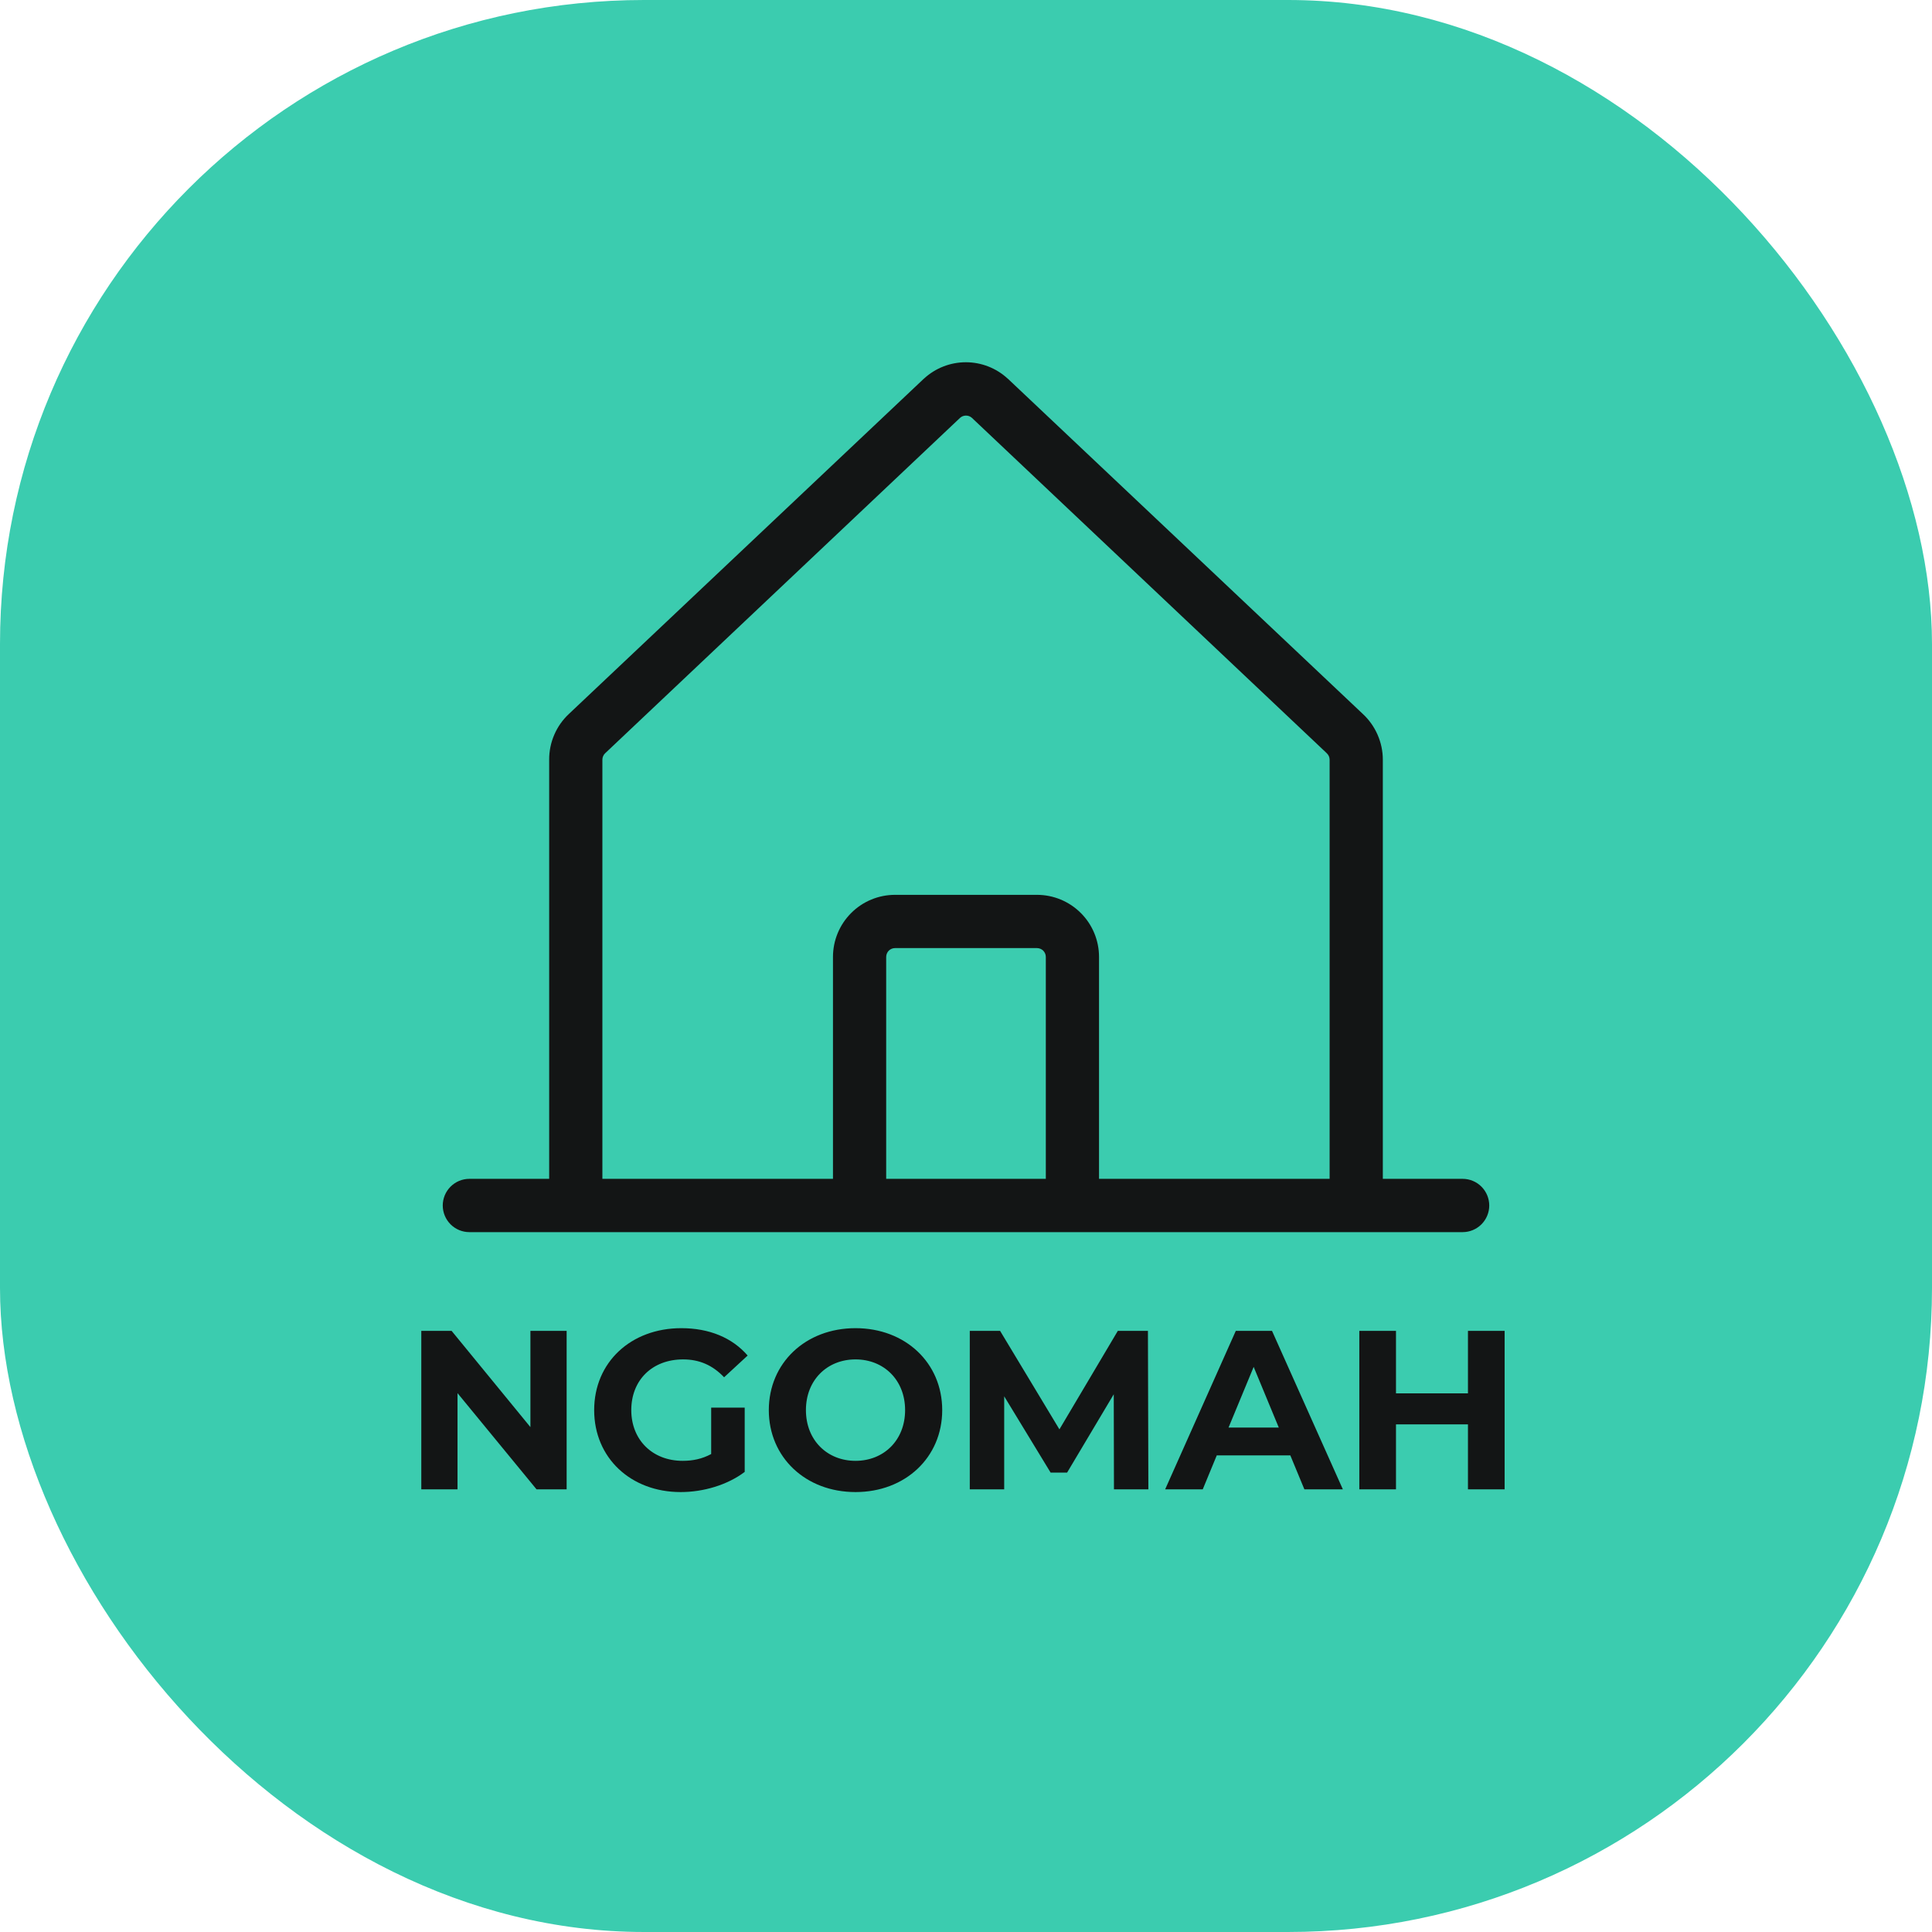
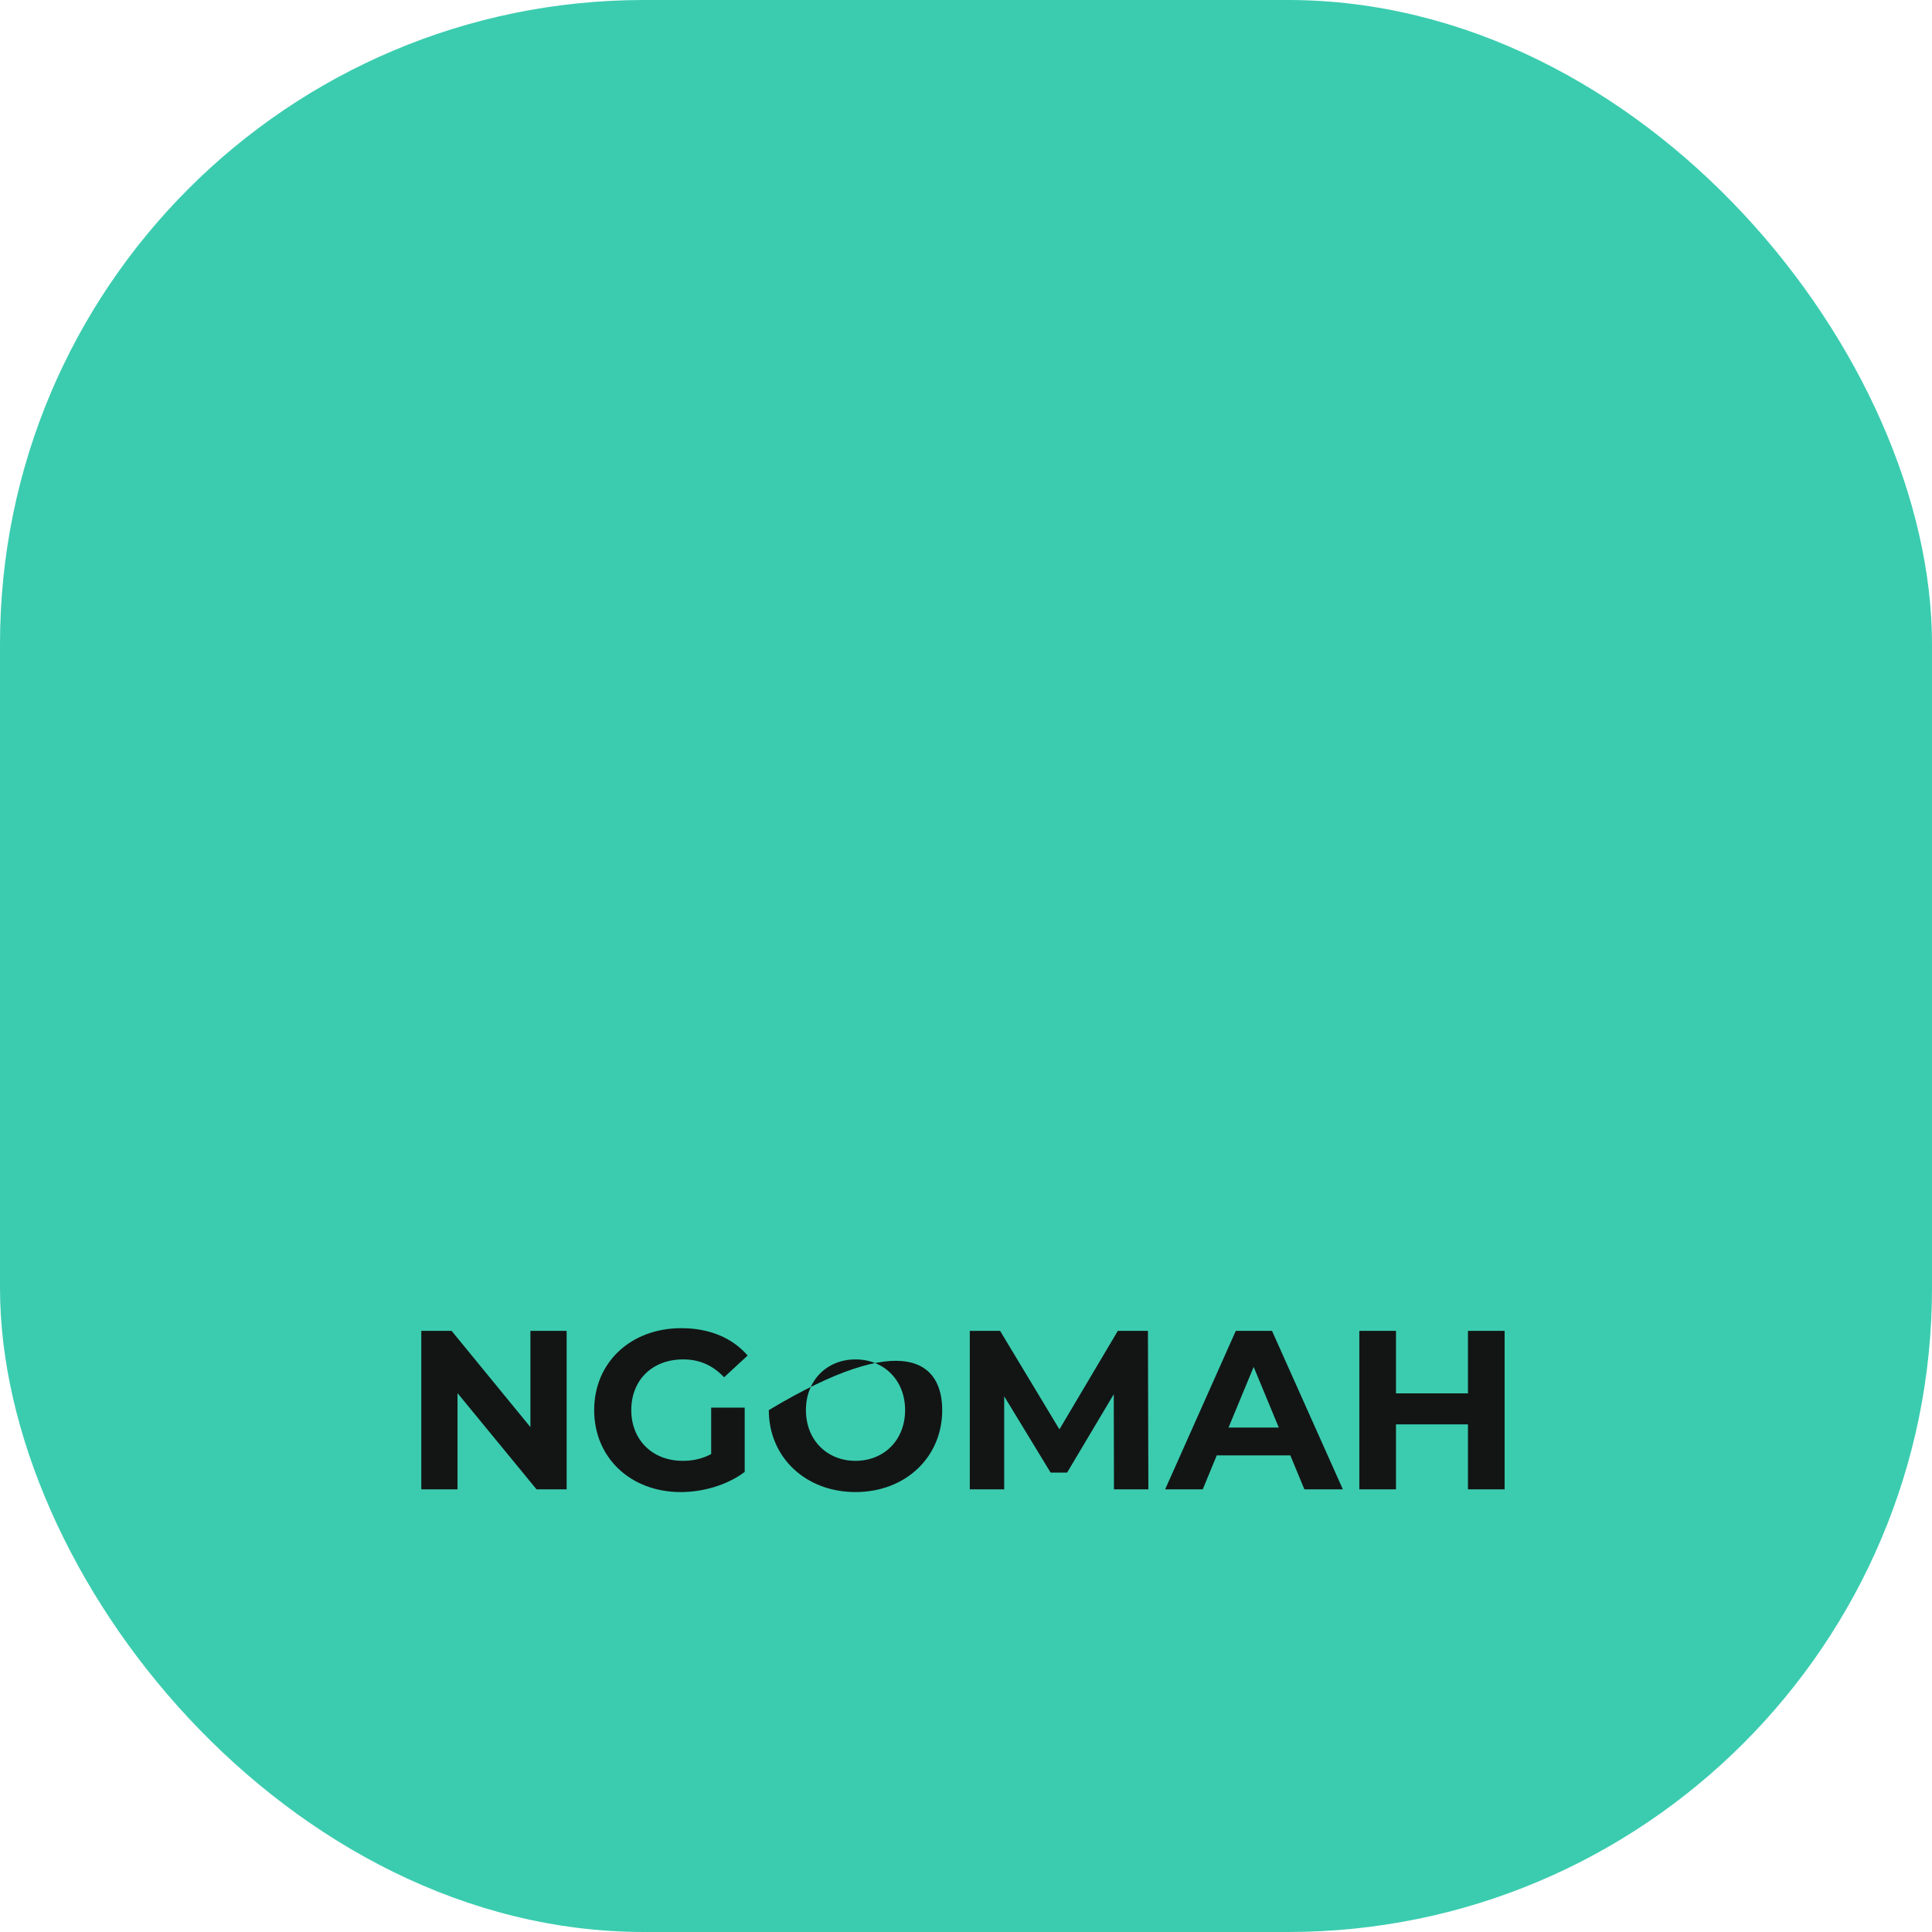
<svg xmlns="http://www.w3.org/2000/svg" width="48" height="48" viewBox="0 0 48 48" fill="none">
  <g clip-path="url(#clip0_100_2)">
    <rect width="48" height="48" rx="16" fill="#3BCCAF" />
-     <path d="M36.339 29.288H34.356V18.874C34.356 18.66 34.311 18.449 34.225 18.253C34.139 18.057 34.014 17.881 33.857 17.736L25.043 9.412L25.033 9.404C24.75 9.144 24.38 9 23.996 9C23.612 9 23.242 9.144 22.959 9.404L22.949 9.412L14.135 17.737C13.979 17.883 13.855 18.058 13.771 18.254C13.686 18.45 13.643 18.661 13.644 18.874V29.288H11.661C11.486 29.288 11.318 29.358 11.194 29.482C11.07 29.606 11 29.775 11 29.95C11 30.125 11.07 30.294 11.194 30.418C11.318 30.542 11.486 30.612 11.661 30.612H36.339C36.514 30.612 36.682 30.542 36.806 30.418C36.93 30.294 37 30.125 37 29.95C37 29.775 36.93 29.606 36.806 29.482C36.682 29.358 36.514 29.288 36.339 29.288ZM14.966 18.874C14.966 18.843 14.972 18.813 14.985 18.785C14.997 18.757 15.015 18.732 15.038 18.711L15.048 18.702L23.855 10.379C23.895 10.344 23.946 10.325 23.999 10.325C24.053 10.325 24.104 10.344 24.144 10.379L32.952 18.703L32.961 18.712C32.984 18.733 33.002 18.758 33.015 18.786C33.027 18.814 33.034 18.844 33.034 18.875V29.288H27.305V23.775C27.305 23.366 27.143 22.973 26.853 22.684C26.564 22.394 26.172 22.232 25.763 22.232H22.237C21.828 22.232 21.436 22.394 21.147 22.684C20.857 22.973 20.695 23.366 20.695 23.775V29.288H14.966V18.874ZM25.983 29.288H22.017V23.775C22.017 23.717 22.04 23.661 22.081 23.619C22.123 23.578 22.179 23.555 22.237 23.555H25.763C25.821 23.555 25.877 23.578 25.919 23.619C25.96 23.661 25.983 23.717 25.983 23.775V29.288Z" fill="#131515" />
-     <path d="M13.178 33.065H14.078V37.002H13.33L11.367 34.612V37.002H10.467V33.065H11.22L13.178 35.456V33.065ZM17.669 36.125V34.972H18.502V36.569C18.069 36.896 17.473 37.07 16.91 37.07C15.673 37.07 14.762 36.221 14.762 35.034C14.762 33.847 15.673 32.998 16.927 32.998C17.619 32.998 18.192 33.234 18.575 33.678L17.99 34.218C17.703 33.915 17.371 33.774 16.972 33.774C16.207 33.774 15.684 34.286 15.684 35.034C15.684 35.771 16.207 36.294 16.961 36.294C17.208 36.294 17.439 36.249 17.669 36.125ZM21.255 37.07C20.012 37.07 19.101 36.204 19.101 35.034C19.101 33.864 20.012 32.998 21.255 32.998C22.492 32.998 23.409 33.858 23.409 35.034C23.409 36.209 22.492 37.07 21.255 37.07ZM21.255 36.294C21.958 36.294 22.487 35.782 22.487 35.034C22.487 34.286 21.958 33.774 21.255 33.774C20.552 33.774 20.023 34.286 20.023 35.034C20.023 35.782 20.552 36.294 21.255 36.294ZM28.531 37.002H27.676L27.671 34.64L26.512 36.586H26.102L24.949 34.691V37.002H24.094V33.065H24.847L26.321 35.512L27.772 33.065H28.52L28.531 37.002ZM32.407 37.002L32.058 36.159H30.23L29.882 37.002H28.948L30.703 33.065H31.603L33.363 37.002H32.407ZM30.523 35.467H31.771L31.147 33.96L30.523 35.467ZM36.471 33.065H37.382V37.002H36.471V35.388H34.683V37.002H33.772V33.065H34.683V34.618H36.471V33.065Z" fill="#131515" />
+     <path d="M13.178 33.065H14.078V37.002H13.33L11.367 34.612V37.002H10.467V33.065H11.22L13.178 35.456V33.065ZM17.669 36.125V34.972H18.502V36.569C18.069 36.896 17.473 37.07 16.91 37.07C15.673 37.07 14.762 36.221 14.762 35.034C14.762 33.847 15.673 32.998 16.927 32.998C17.619 32.998 18.192 33.234 18.575 33.678L17.99 34.218C17.703 33.915 17.371 33.774 16.972 33.774C16.207 33.774 15.684 34.286 15.684 35.034C15.684 35.771 16.207 36.294 16.961 36.294C17.208 36.294 17.439 36.249 17.669 36.125ZM21.255 37.07C20.012 37.07 19.101 36.204 19.101 35.034C22.492 32.998 23.409 33.858 23.409 35.034C23.409 36.209 22.492 37.07 21.255 37.07ZM21.255 36.294C21.958 36.294 22.487 35.782 22.487 35.034C22.487 34.286 21.958 33.774 21.255 33.774C20.552 33.774 20.023 34.286 20.023 35.034C20.023 35.782 20.552 36.294 21.255 36.294ZM28.531 37.002H27.676L27.671 34.64L26.512 36.586H26.102L24.949 34.691V37.002H24.094V33.065H24.847L26.321 35.512L27.772 33.065H28.52L28.531 37.002ZM32.407 37.002L32.058 36.159H30.23L29.882 37.002H28.948L30.703 33.065H31.603L33.363 37.002H32.407ZM30.523 35.467H31.771L31.147 33.96L30.523 35.467ZM36.471 33.065H37.382V37.002H36.471V35.388H34.683V37.002H33.772V33.065H34.683V34.618H36.471V33.065Z" fill="#131515" />
  </g>
  <defs>
    <clipPath id="clip0_100_2">
      <rect width="48" height="48" fill="white" />
    </clipPath>
  </defs>
</svg>